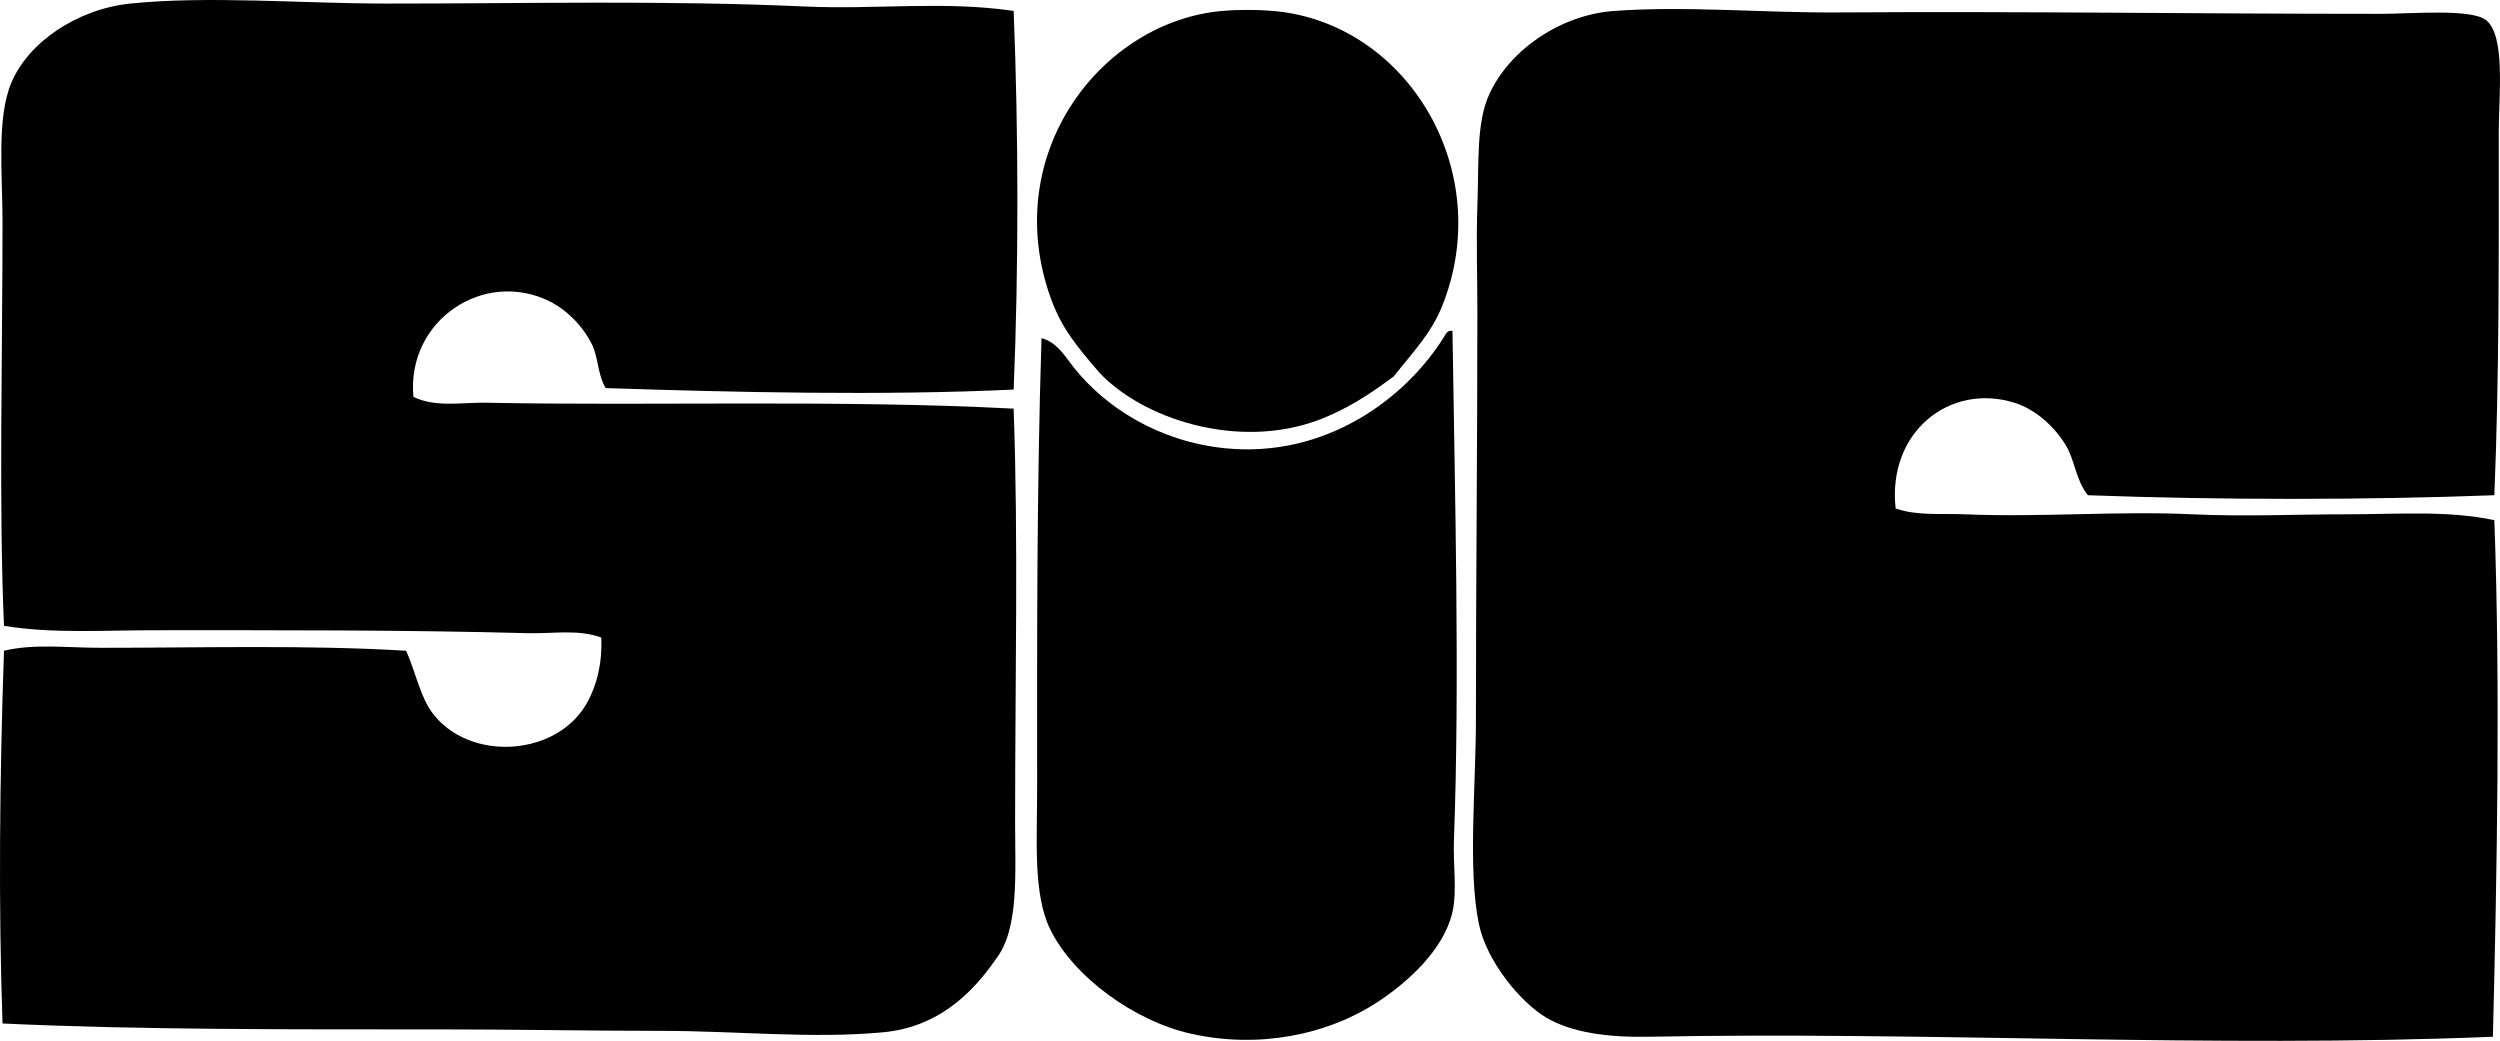
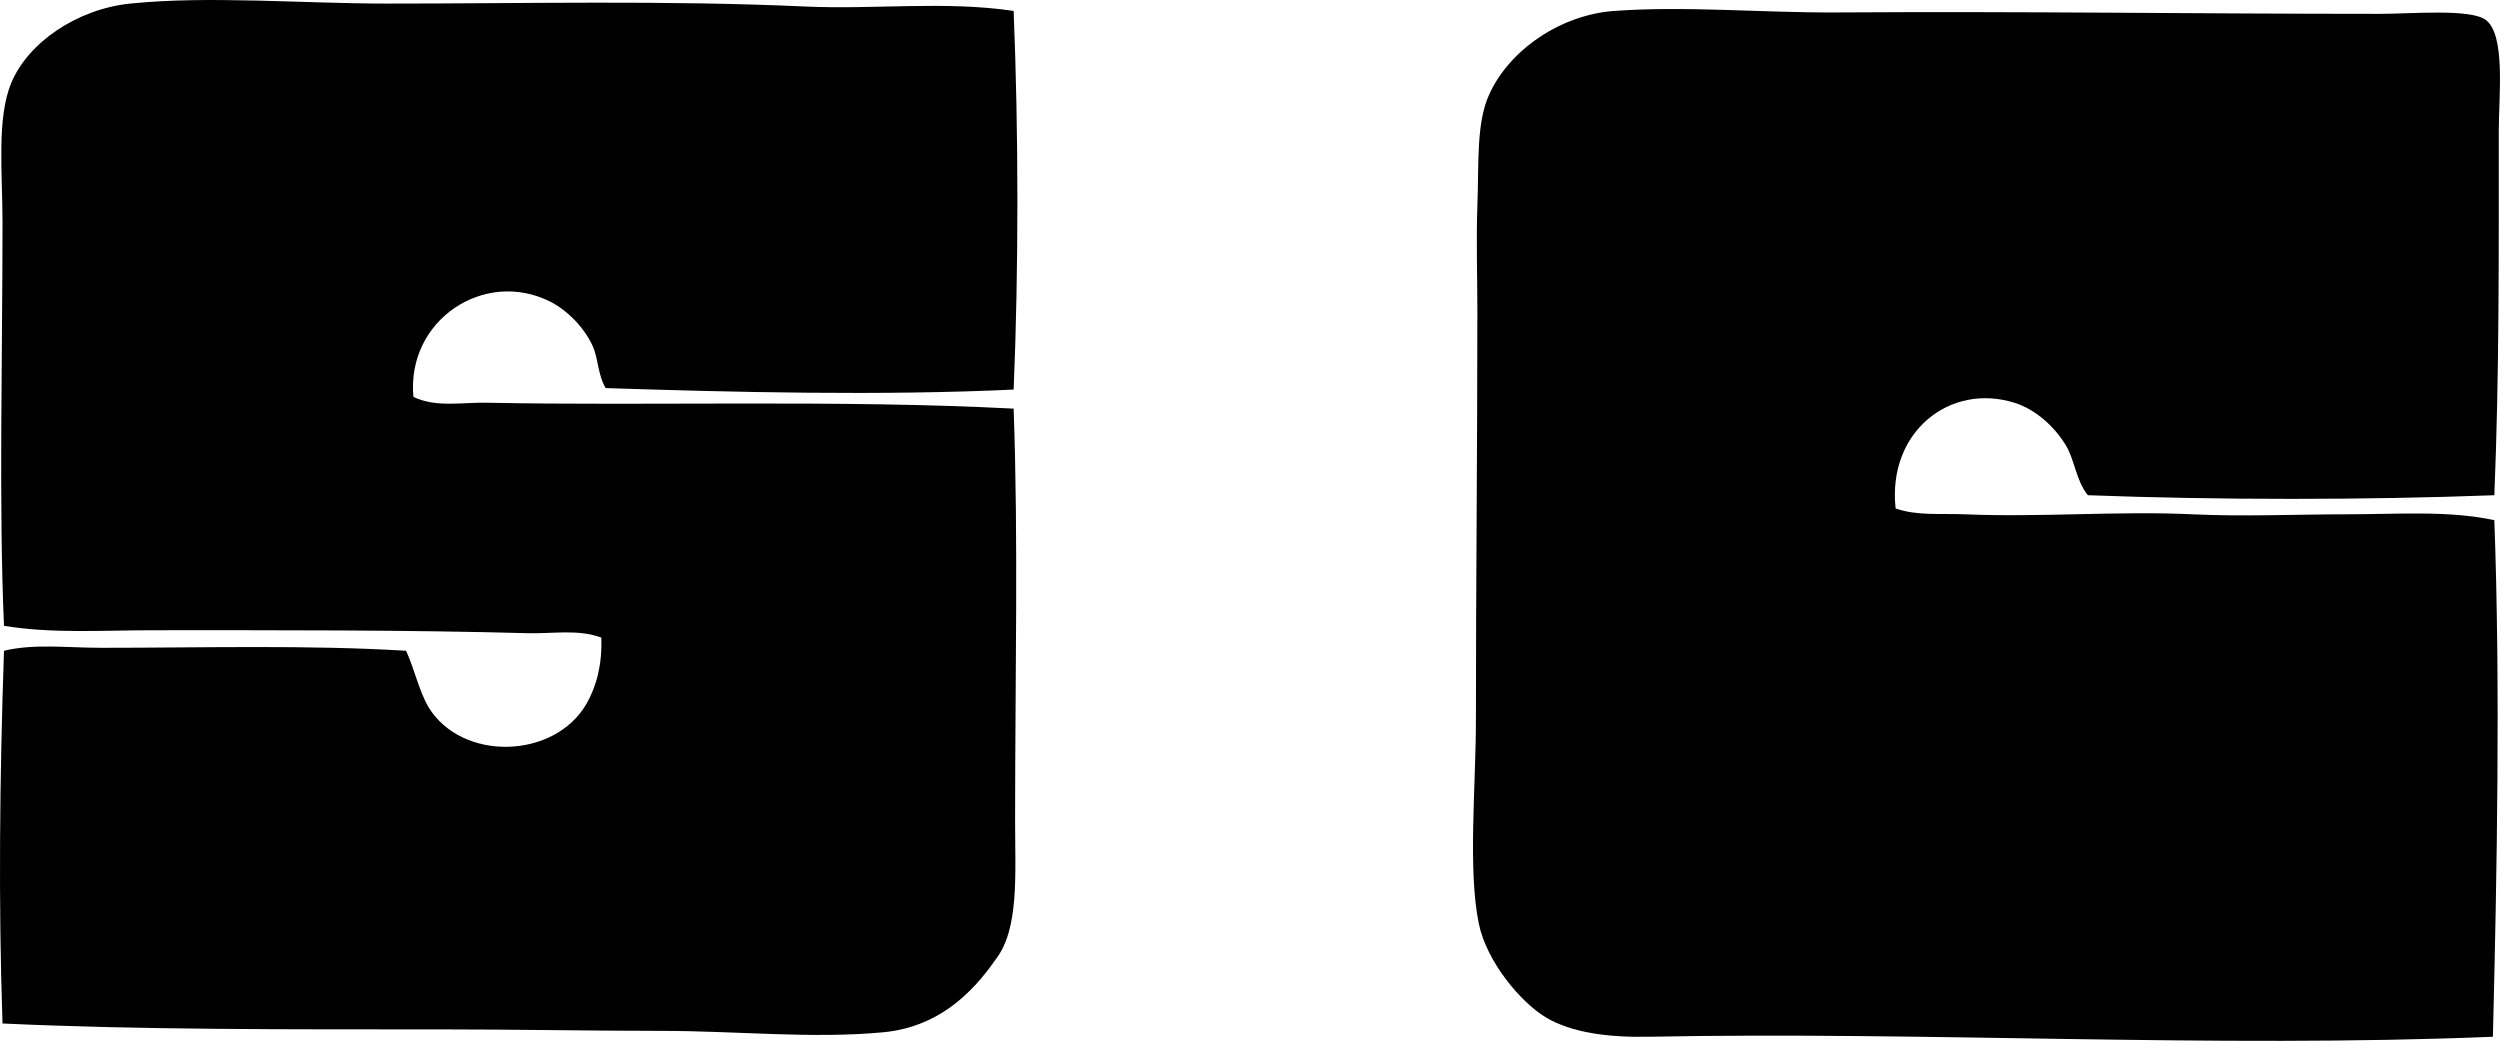
<svg xmlns="http://www.w3.org/2000/svg" enable-background="new 0 0 89.395 37.218" viewBox="0 0 89.395 37.218">
  <g clip-rule="evenodd" fill-rule="evenodd">
    <path d="m36.246.391c.176 4.385.181 9.18 0 13.539-4.714.223-10.044.096-14.588-.053-.284-.471-.267-1.086-.473-1.523-.317-.674-.918-1.271-1.522-1.574-2.35-1.172-5.134.67-4.88 3.412.801.389 1.748.191 2.624.209 5.88.117 12.624-.113 18.838.211.171 4.738.053 9.529.053 14.797 0 1.84.148 3.801-.683 4.881-.902 1.307-2.133 2.445-4.04 2.623-2.534.238-5.25-.051-7.924-.051-2.622-.002-5.254-.053-7.871-.053-5.349-.002-10.729.02-15.69-.211-.147-4.229-.104-8.795.053-13.328 1.073-.26 2.255-.106 3.463-.106 3.678 0 7.414-.107 10.915.106.29.637.454 1.4.787 1.994 1.195 1.988 4.527 1.887 5.668-.105.361-.633.564-1.43.524-2.361-.831-.307-1.737-.133-2.624-.156-4.335-.119-8.909-.106-13.381-.106-1.807 0-3.637.127-5.352-.158-.189-4.254-.053-9.695-.053-14.43 0-1.73-.217-3.713.314-4.986.606-1.448 2.35-2.637 4.252-2.834 2.796-.287 6.149 0 9.183 0 4.918.002 9.908-.123 14.956.105 2.5.113 4.996-.207 7.451.158z" />
-     <path d="m49.838 13.458c-.785.586-1.646 1.174-2.729 1.574-2.866 1.055-6.271-.055-7.818-1.732-.805-.938-1.346-1.584-1.731-2.676-1.822-5.154 1.847-9.856 6.139-10.232.57-.051 1.251-.051 1.837 0 4.761.416 7.976 5.688 6.035 10.547-.395.985-1.048 1.651-1.733 2.519z" />
    <path d="m89.193 17.708c-4.577.174-9.903.174-14.535 0-.425-.525-.47-1.262-.787-1.785-.414-.68-1.086-1.285-1.837-1.521-2.321-.727-4.55 1.057-4.25 3.779.764.27 1.622.174 2.466.209 2.73.115 5.498-.125 8.134 0 1.856.088 3.733 0 5.562 0 1.79 0 3.603-.144 5.247.211.216 5.965.096 12.516-.052 18.471-10.032.412-20.296-.195-30.173 0-1.486.029-2.779-.152-3.674-.682-.917-.543-2.133-2.002-2.414-3.359-.398-1.926-.104-4.955-.104-7.293 0-4.896.052-9.758.052-14.641 0-1.201-.045-2.508 0-3.727.058-1.531-.046-2.959.42-3.988.735-1.623 2.582-2.853 4.461-2.99 2.545-.188 5.292.068 7.976.053 6.785-.044 12.63.05 19.415.05 1.128 0 3.22-.189 3.778.211.729.524.472 2.74.473 3.988 0 4.602.018 8.668-.158 13.014z" />
-     <path d="m51.831 11.831h.106c.085 5.783.265 12.521.053 18.209-.033.885.117 1.818-.053 2.57-.305 1.348-1.602 2.525-2.729 3.254-1.764 1.139-4.198 1.641-6.612 1.102-2.066-.461-4.22-2.059-5.037-3.725-.621-1.264-.473-3.135-.473-5.09-.001-5.291-.019-10.52.157-16.059.551.139.852.668 1.154 1.049 1.121 1.414 3.022 2.646 5.405 2.887 3.546.359 6.45-1.723 7.871-4.041.03-.074.083-.127.158-.156z" />
  </g>
</svg>